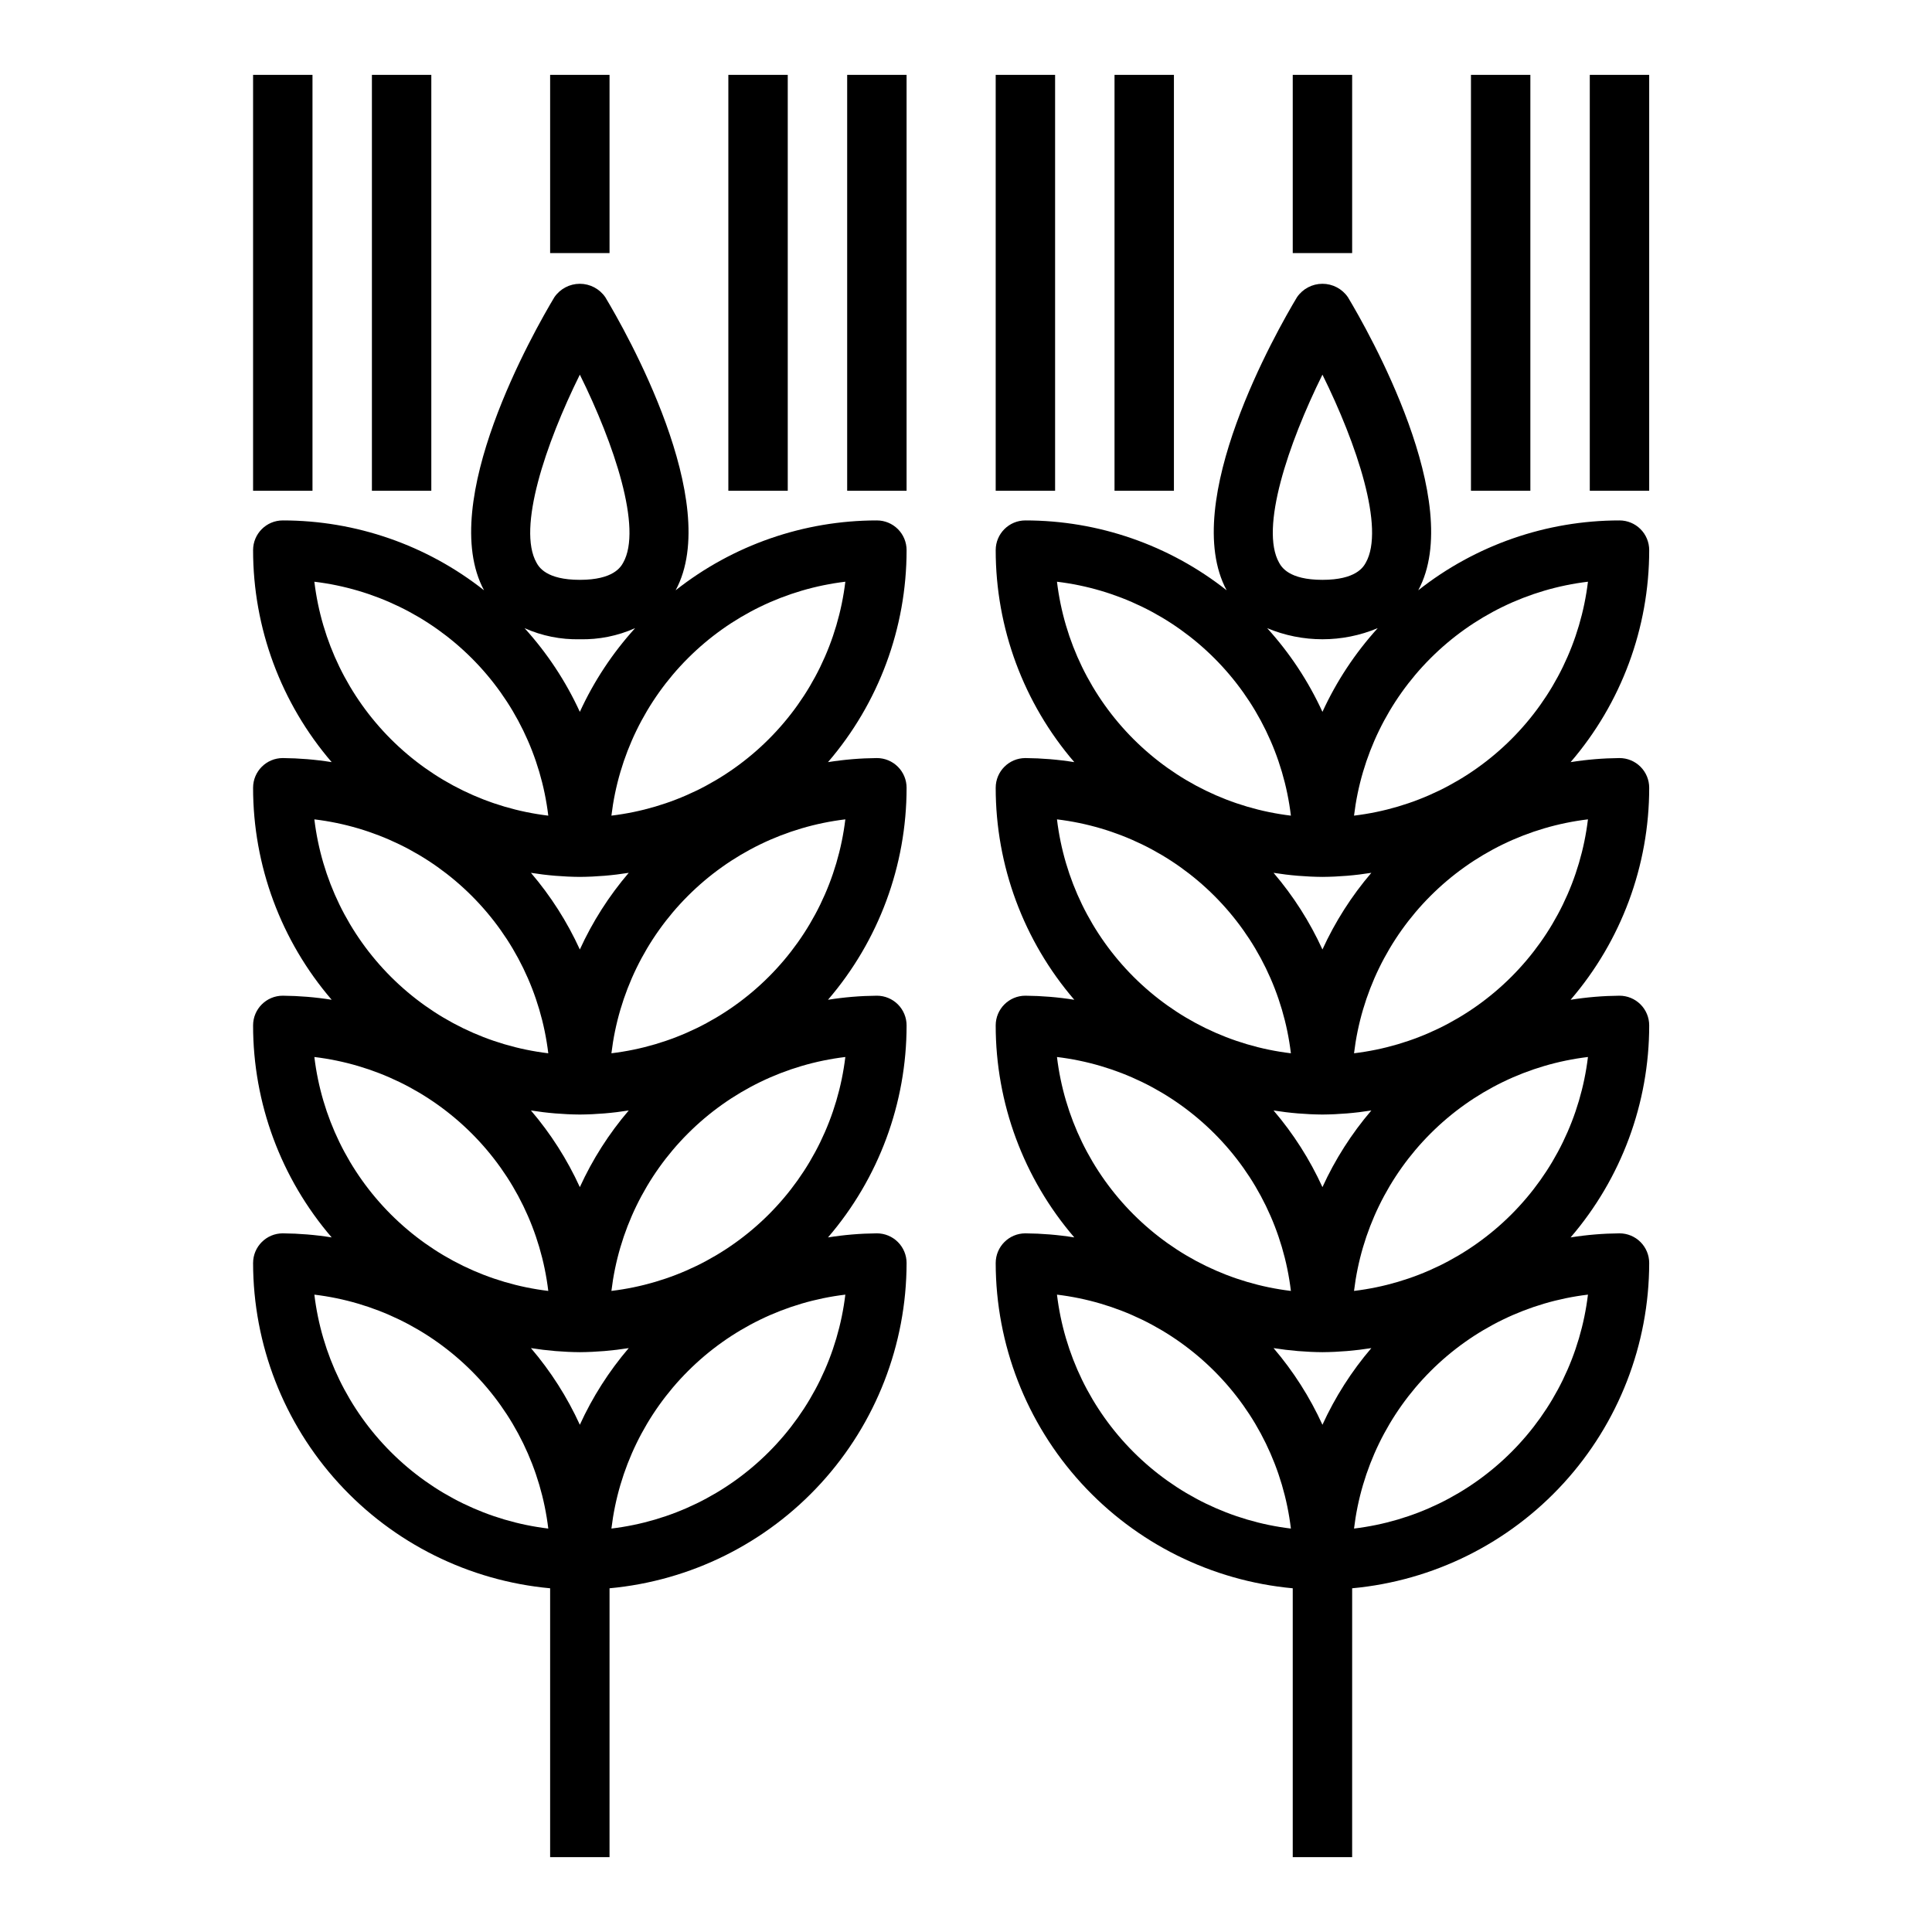
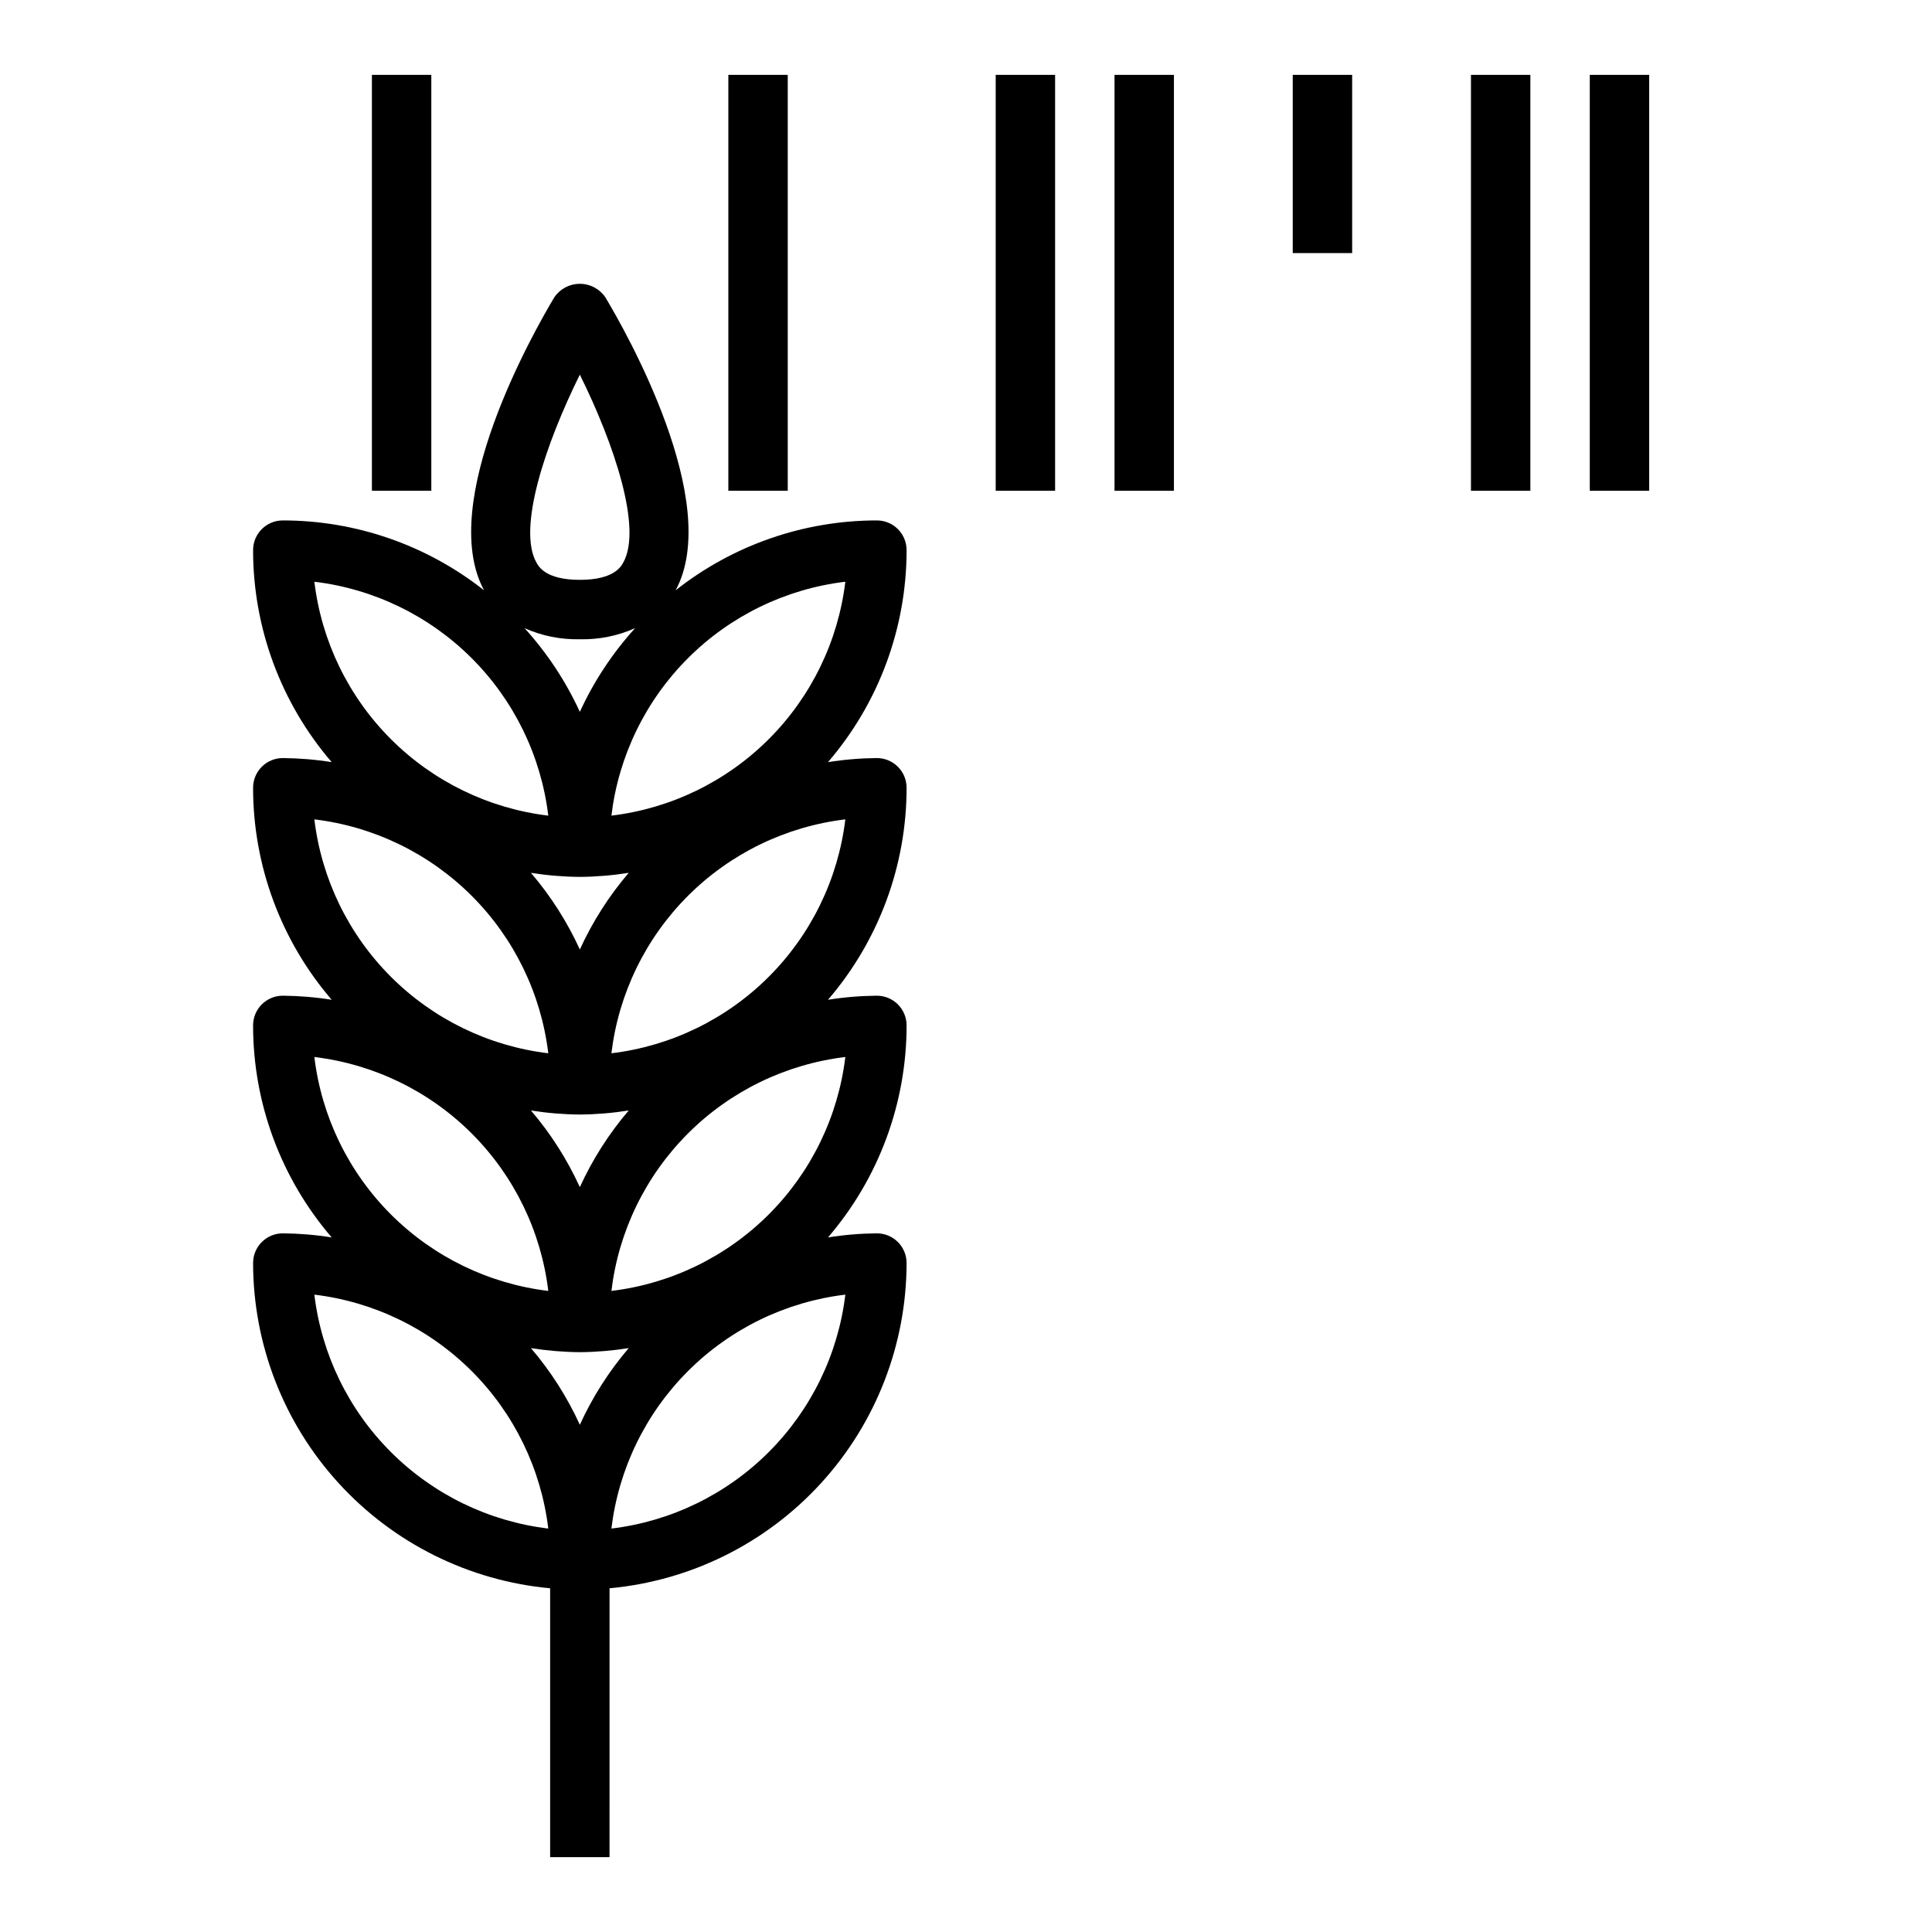
<svg xmlns="http://www.w3.org/2000/svg" fill="#000000" width="800px" height="800px" version="1.1" viewBox="144 144 512 512">
  <g>
    <path d="m486.59 163.84h15.742v47.23h-15.742z" />
-     <path d="m407.87 478.72c0.027 21.59 8.113 42.395 22.676 58.336 14.559 15.941 34.543 25.875 56.043 27.855v71.25h15.742l0.004-71.25c21.5-1.98 41.484-11.914 56.043-27.855 14.562-15.941 22.648-36.746 22.676-58.336 0-2.086-0.828-4.09-2.305-5.566-1.477-1.477-3.481-2.305-5.566-2.305-4.34 0.035-8.672 0.395-12.957 1.078 13.441-15.633 20.832-35.566 20.828-56.184 0-2.086-0.828-4.09-2.305-5.566-1.477-1.477-3.481-2.305-5.566-2.305-4.34 0.035-8.672 0.395-12.957 1.078 13.441-15.633 20.832-35.566 20.828-56.184 0-2.086-0.828-4.09-2.305-5.566-1.477-1.477-3.481-2.305-5.566-2.305-4.34 0.035-8.672 0.395-12.957 1.078 13.441-15.629 20.832-35.566 20.828-56.184 0-2.086-0.828-4.09-2.305-5.566-1.477-1.477-3.481-2.305-5.566-2.305-19.355 0-38.141 6.523-53.332 18.516 12.594-23.332-13.289-68.746-18.641-77.672-1.527-2.227-4.051-3.555-6.75-3.555-2.695 0-5.219 1.328-6.746 3.555-5.352 8.926-31.227 54.316-18.641 77.672-15.191-11.992-33.977-18.516-53.332-18.516-4.348 0-7.871 3.523-7.871 7.871-0.004 20.617 7.387 40.555 20.828 56.184-4.285-0.684-8.617-1.043-12.957-1.078-4.348 0-7.871 3.523-7.871 7.871-0.004 20.617 7.387 40.551 20.828 56.184-4.285-0.684-8.617-1.043-12.957-1.078-4.348 0-7.871 3.523-7.871 7.871-0.004 20.617 7.387 40.551 20.828 56.184-4.285-0.684-8.617-1.043-12.957-1.078-4.348 0-7.871 3.523-7.871 7.871zm86.59-146.07c-3.715-8.102-8.656-15.582-14.648-22.184 9.371 3.926 19.93 3.926 29.301 0-5.992 6.602-10.934 14.082-14.652 22.184zm0 43.738c4.344-0.035 8.672-0.395 12.961-1.078-5.246 6.137-9.605 12.973-12.961 20.316-3.352-7.344-7.711-14.18-12.957-20.316 4.289 0.684 8.617 1.043 12.957 1.078zm0 62.977c4.344-0.035 8.672-0.395 12.961-1.078-5.246 6.137-9.605 12.973-12.961 20.316-3.352-7.344-7.711-14.18-12.957-20.316 4.289 0.684 8.617 1.043 12.957 1.078zm0 62.977c4.344-0.035 8.672-0.398 12.961-1.078-5.246 6.137-9.605 12.973-12.961 20.316-3.352-7.344-7.711-14.18-12.957-20.316 4.289 0.68 8.617 1.043 12.957 1.078zm8.367 46.742h0.004c1.895-15.781 9.035-30.473 20.277-41.715 11.238-11.242 25.93-18.383 41.715-20.277-1.902 15.781-9.043 30.469-20.285 41.711-11.238 11.238-25.926 18.383-41.707 20.281zm0-62.977h0.004c1.895-15.781 9.035-30.473 20.277-41.715 11.238-11.238 25.93-18.379 41.715-20.277-1.902 15.781-9.043 30.469-20.285 41.711-11.238 11.238-25.926 18.383-41.707 20.281zm0-62.977h0.004c1.895-15.781 9.035-30.473 20.277-41.715 11.238-11.238 25.93-18.379 41.715-20.277-1.902 15.785-9.043 30.469-20.285 41.711-11.238 11.238-25.926 18.383-41.707 20.281zm61.992-124.97h0.004c-1.902 15.785-9.043 30.473-20.285 41.711-11.238 11.238-25.926 18.383-41.707 20.281 1.895-15.781 9.035-30.473 20.277-41.715 11.238-11.238 25.93-18.379 41.715-20.277zm-70.359-54.875c9.094 18.352 16.625 40.77 11.484 49.836-0.629 1.125-2.566 4.543-11.484 4.543-8.918 0-10.855-3.418-11.484-4.543-5.141-9.066 2.394-31.484 11.484-49.836zm-8.359 116.87c-15.781-1.895-30.469-9.039-41.711-20.277-11.242-11.242-18.383-25.93-20.281-41.715 15.785 1.898 30.473 9.043 41.715 20.281 11.238 11.242 18.379 25.93 20.277 41.711zm0 62.977c-15.781-1.898-30.469-9.039-41.711-20.277-11.242-11.242-18.383-25.93-20.281-41.715 15.785 1.898 30.473 9.043 41.715 20.281 11.238 11.242 18.379 25.93 20.277 41.711zm0 62.977c-15.781-1.898-30.469-9.039-41.711-20.277-11.242-11.242-18.383-25.93-20.281-41.715 15.785 1.898 30.473 9.039 41.715 20.281 11.238 11.242 18.379 25.93 20.277 41.711zm0 62.977c-15.781-1.898-30.469-9.039-41.711-20.281-11.242-11.238-18.383-25.926-20.281-41.711 15.785 1.898 30.473 9.039 41.715 20.281 11.238 11.238 18.379 25.93 20.277 41.711z" />
    <path d="m407.87 163.84h15.742v110.21h-15.742z" />
    <path d="m439.36 163.84h15.742v110.21h-15.742z" />
    <path d="m533.82 163.84h15.742v110.21h-15.742z" />
    <path d="m565.31 163.84h15.742v110.21h-15.742z" />
-     <path d="m289.79 163.84h15.742v47.23h-15.742z" />
    <path d="m211.07 478.72c0.027 21.59 8.113 42.395 22.676 58.336 14.559 15.941 34.543 25.875 56.043 27.855v71.25h15.742l0.004-71.25c21.5-1.98 41.484-11.914 56.043-27.855 14.562-15.941 22.648-36.746 22.676-58.336 0-2.086-0.828-4.09-2.305-5.566-1.477-1.477-3.481-2.305-5.566-2.305-4.34 0.035-8.672 0.395-12.957 1.078 13.441-15.633 20.832-35.566 20.828-56.184 0-2.086-0.828-4.09-2.305-5.566-1.477-1.477-3.481-2.305-5.566-2.305-4.34 0.035-8.672 0.395-12.957 1.078 13.441-15.633 20.832-35.566 20.828-56.184 0-2.086-0.828-4.09-2.305-5.566-1.477-1.477-3.481-2.305-5.566-2.305-4.34 0.035-8.672 0.395-12.957 1.078 13.441-15.629 20.832-35.566 20.828-56.184 0-2.086-0.828-4.09-2.305-5.566-1.477-1.477-3.481-2.305-5.566-2.305-19.355 0-38.141 6.523-53.332 18.516 12.594-23.332-13.289-68.746-18.641-77.672-1.527-2.227-4.051-3.555-6.746-3.555-2.699 0-5.223 1.328-6.75 3.555-5.352 8.926-31.227 54.316-18.641 77.672-15.191-11.992-33.977-18.516-53.332-18.516-4.348 0-7.871 3.523-7.871 7.871-0.004 20.617 7.387 40.555 20.828 56.184-4.285-0.684-8.617-1.043-12.957-1.078-4.348 0-7.871 3.523-7.871 7.871-0.004 20.617 7.387 40.551 20.828 56.184-4.285-0.684-8.617-1.043-12.957-1.078-4.348 0-7.871 3.523-7.871 7.871-0.004 20.617 7.387 40.551 20.828 56.184-4.285-0.684-8.617-1.043-12.957-1.078-4.348 0-7.871 3.523-7.871 7.871zm86.594-146.07c-3.719-8.102-8.66-15.582-14.652-22.184 4.606 2.059 9.609 3.062 14.652 2.945 5.039 0.117 10.043-0.887 14.648-2.945-5.992 6.602-10.934 14.082-14.648 22.184zm0 43.738c4.34-0.035 8.668-0.395 12.957-1.078-5.246 6.137-9.605 12.973-12.957 20.316-3.356-7.344-7.715-14.18-12.961-20.316 4.289 0.684 8.617 1.043 12.961 1.078zm0 62.977c4.34-0.035 8.668-0.395 12.957-1.078-5.246 6.137-9.605 12.973-12.957 20.316-3.356-7.344-7.715-14.18-12.961-20.316 4.289 0.684 8.617 1.043 12.961 1.078zm0 62.977c4.34-0.035 8.668-0.398 12.957-1.078-5.246 6.137-9.605 12.973-12.957 20.316-3.356-7.344-7.715-14.18-12.961-20.316 4.289 0.68 8.617 1.043 12.961 1.078zm8.367 46.742c1.895-15.781 9.035-30.473 20.277-41.715 11.238-11.242 25.93-18.383 41.715-20.277-1.902 15.781-9.043 30.469-20.285 41.711-11.238 11.238-25.926 18.383-41.707 20.281zm0-62.977c1.895-15.781 9.035-30.473 20.277-41.715 11.238-11.238 25.93-18.379 41.715-20.277-1.902 15.781-9.043 30.469-20.285 41.711-11.238 11.238-25.926 18.383-41.707 20.281zm0-62.977c1.895-15.781 9.035-30.473 20.277-41.715 11.238-11.238 25.93-18.379 41.715-20.277-1.902 15.785-9.043 30.469-20.285 41.711-11.238 11.238-25.926 18.383-41.707 20.281zm61.992-124.97c-1.902 15.785-9.043 30.473-20.285 41.711-11.238 11.238-25.926 18.383-41.707 20.281 1.895-15.781 9.035-30.473 20.277-41.715 11.238-11.238 25.93-18.379 41.715-20.277zm-70.359-54.875c9.094 18.352 16.625 40.77 11.484 49.836-0.629 1.125-2.566 4.543-11.484 4.543-8.918 0-10.855-3.418-11.484-4.543-5.144-9.066 2.391-31.484 11.484-49.836zm-8.363 116.87c-15.781-1.895-30.469-9.039-41.711-20.277-11.242-11.242-18.383-25.93-20.281-41.715 15.785 1.898 30.473 9.043 41.715 20.281 11.238 11.242 18.379 25.93 20.277 41.711zm0 62.977c-15.781-1.898-30.469-9.039-41.711-20.277-11.242-11.242-18.383-25.93-20.281-41.715 15.785 1.898 30.473 9.043 41.715 20.281 11.238 11.242 18.379 25.93 20.277 41.711zm0 62.977c-15.781-1.898-30.469-9.039-41.711-20.277-11.242-11.242-18.383-25.93-20.281-41.715 15.785 1.898 30.473 9.039 41.715 20.281 11.238 11.242 18.379 25.93 20.277 41.711zm0 62.977c-15.781-1.898-30.469-9.039-41.711-20.281-11.242-11.238-18.383-25.926-20.281-41.711 15.785 1.898 30.473 9.039 41.715 20.281 11.238 11.238 18.379 25.93 20.277 41.711z" />
-     <path d="m211.07 163.84h15.742v110.21h-15.742z" />
    <path d="m242.56 163.84h15.742v110.21h-15.742z" />
    <path d="m337.02 163.84h15.742v110.21h-15.742z" />
-     <path d="m368.51 163.84h15.742v110.21h-15.742z" />
  </g>
</svg>